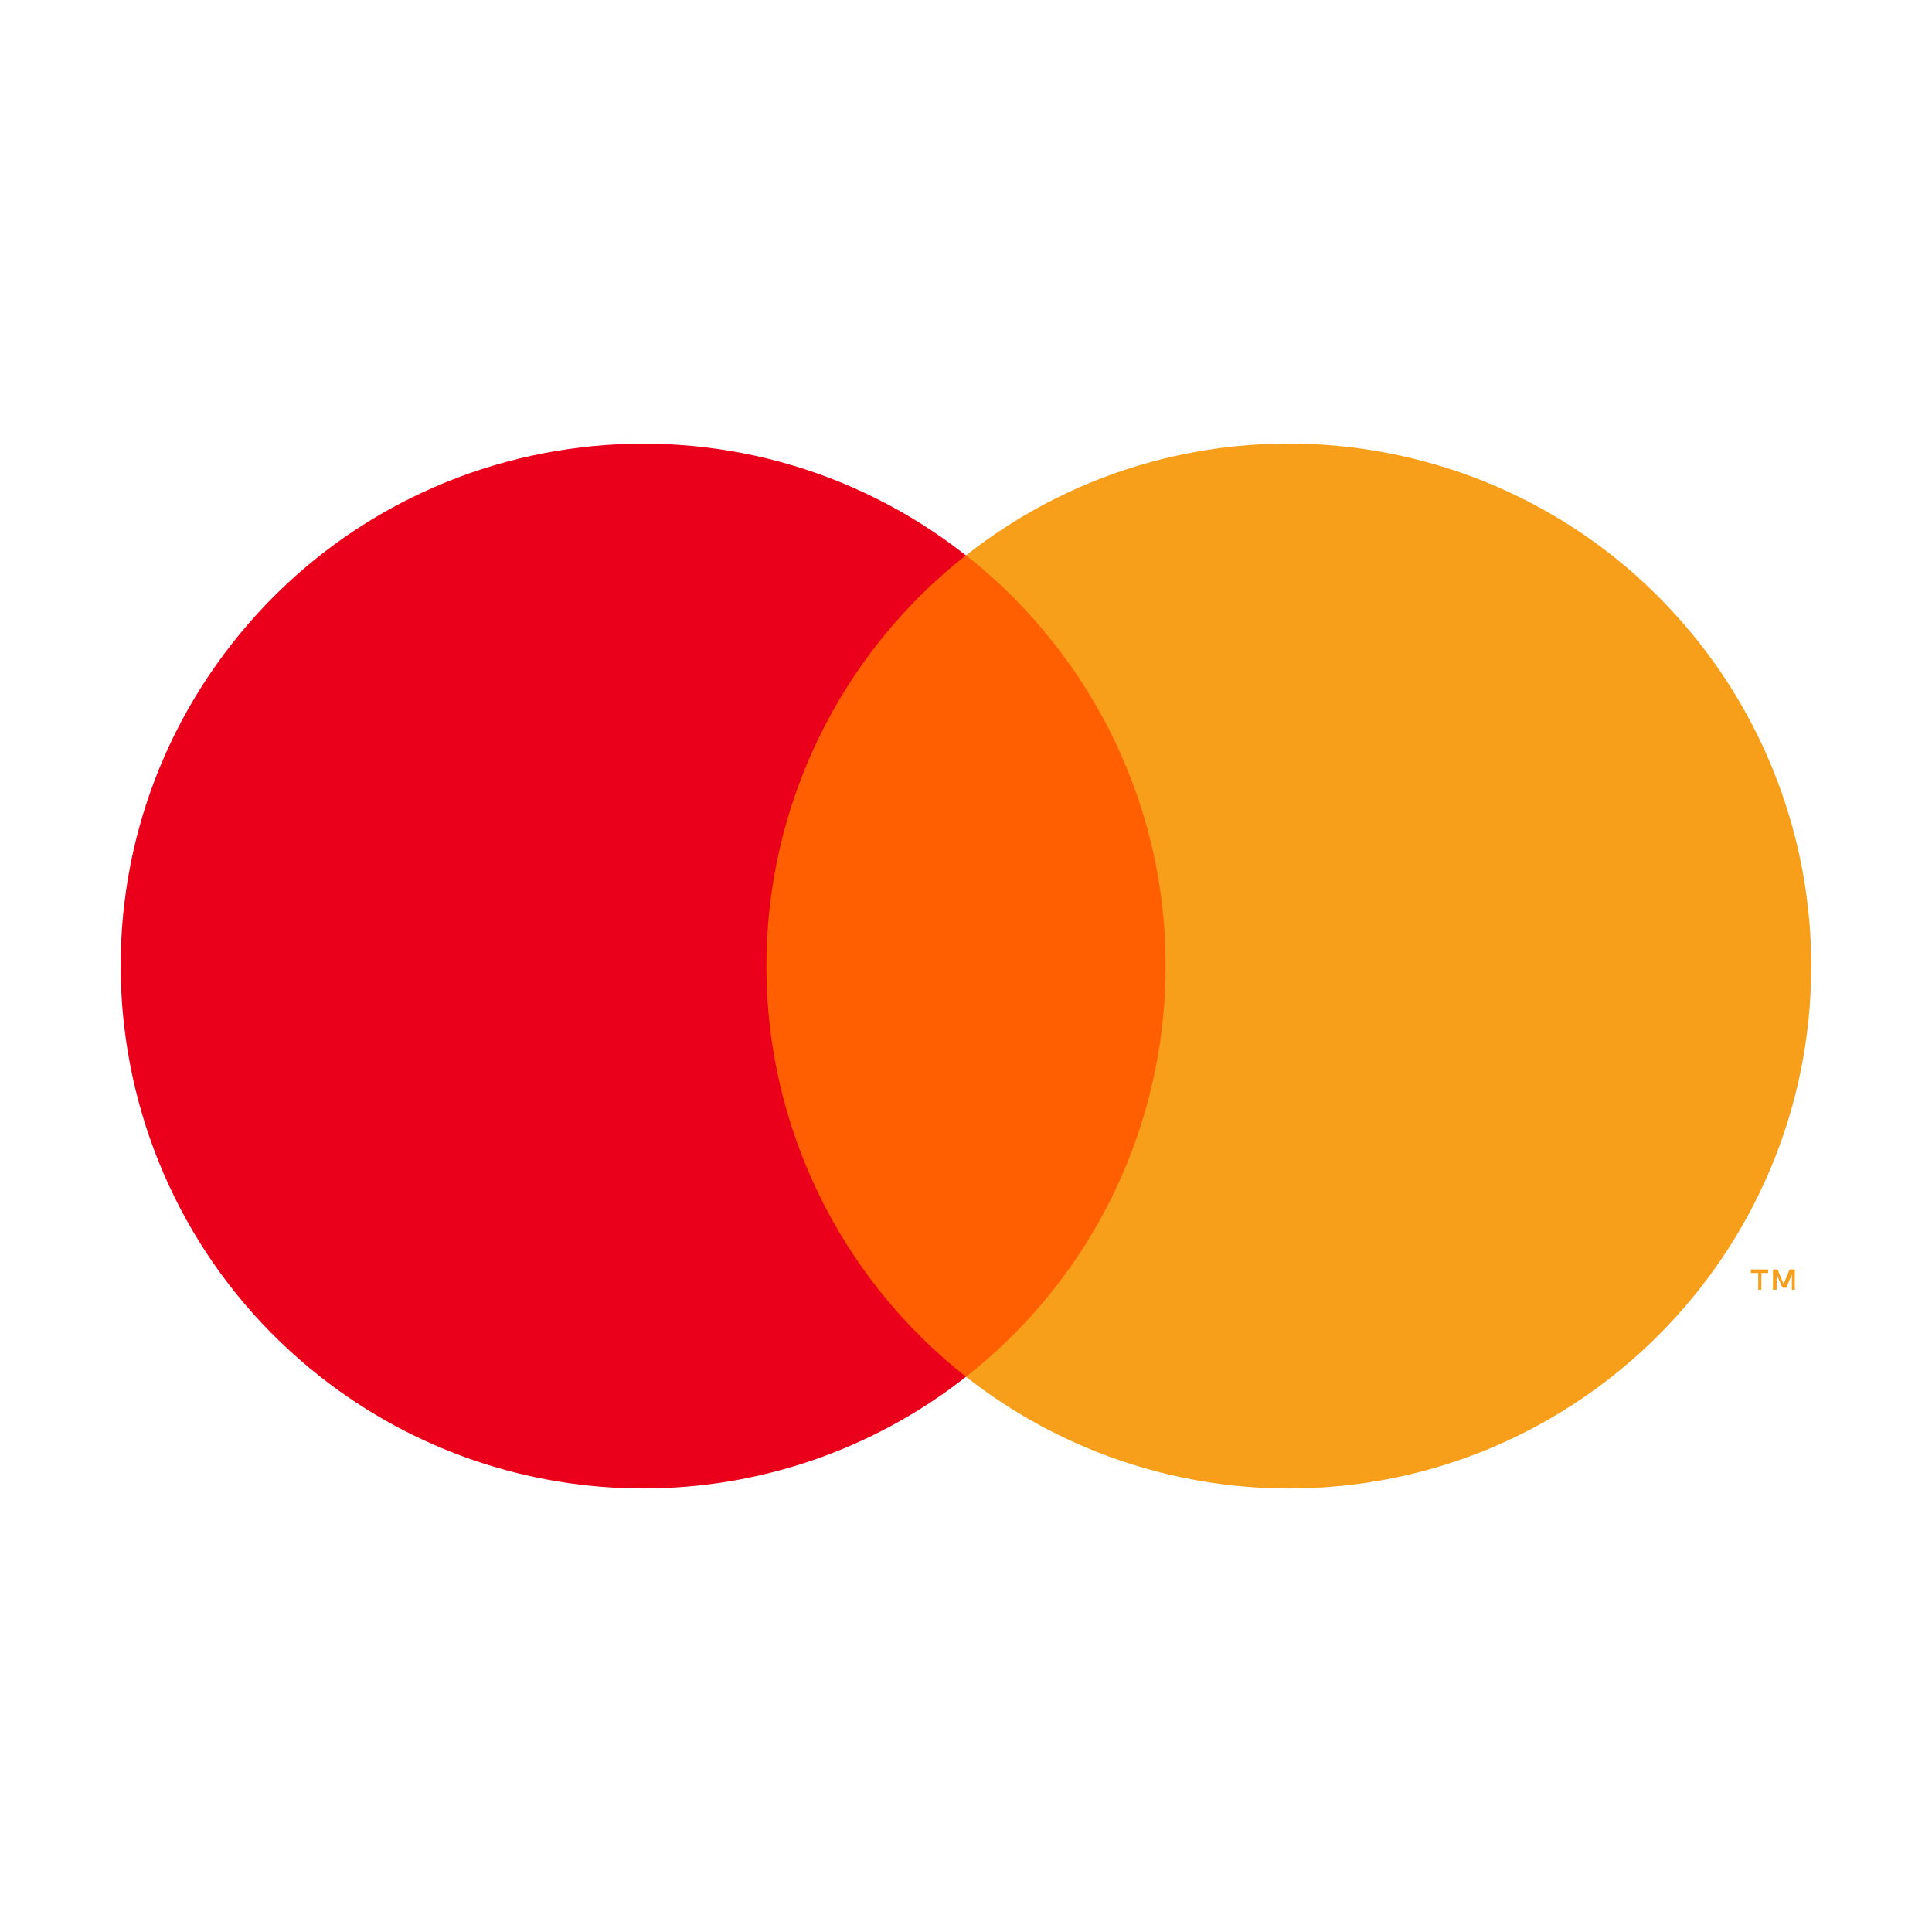
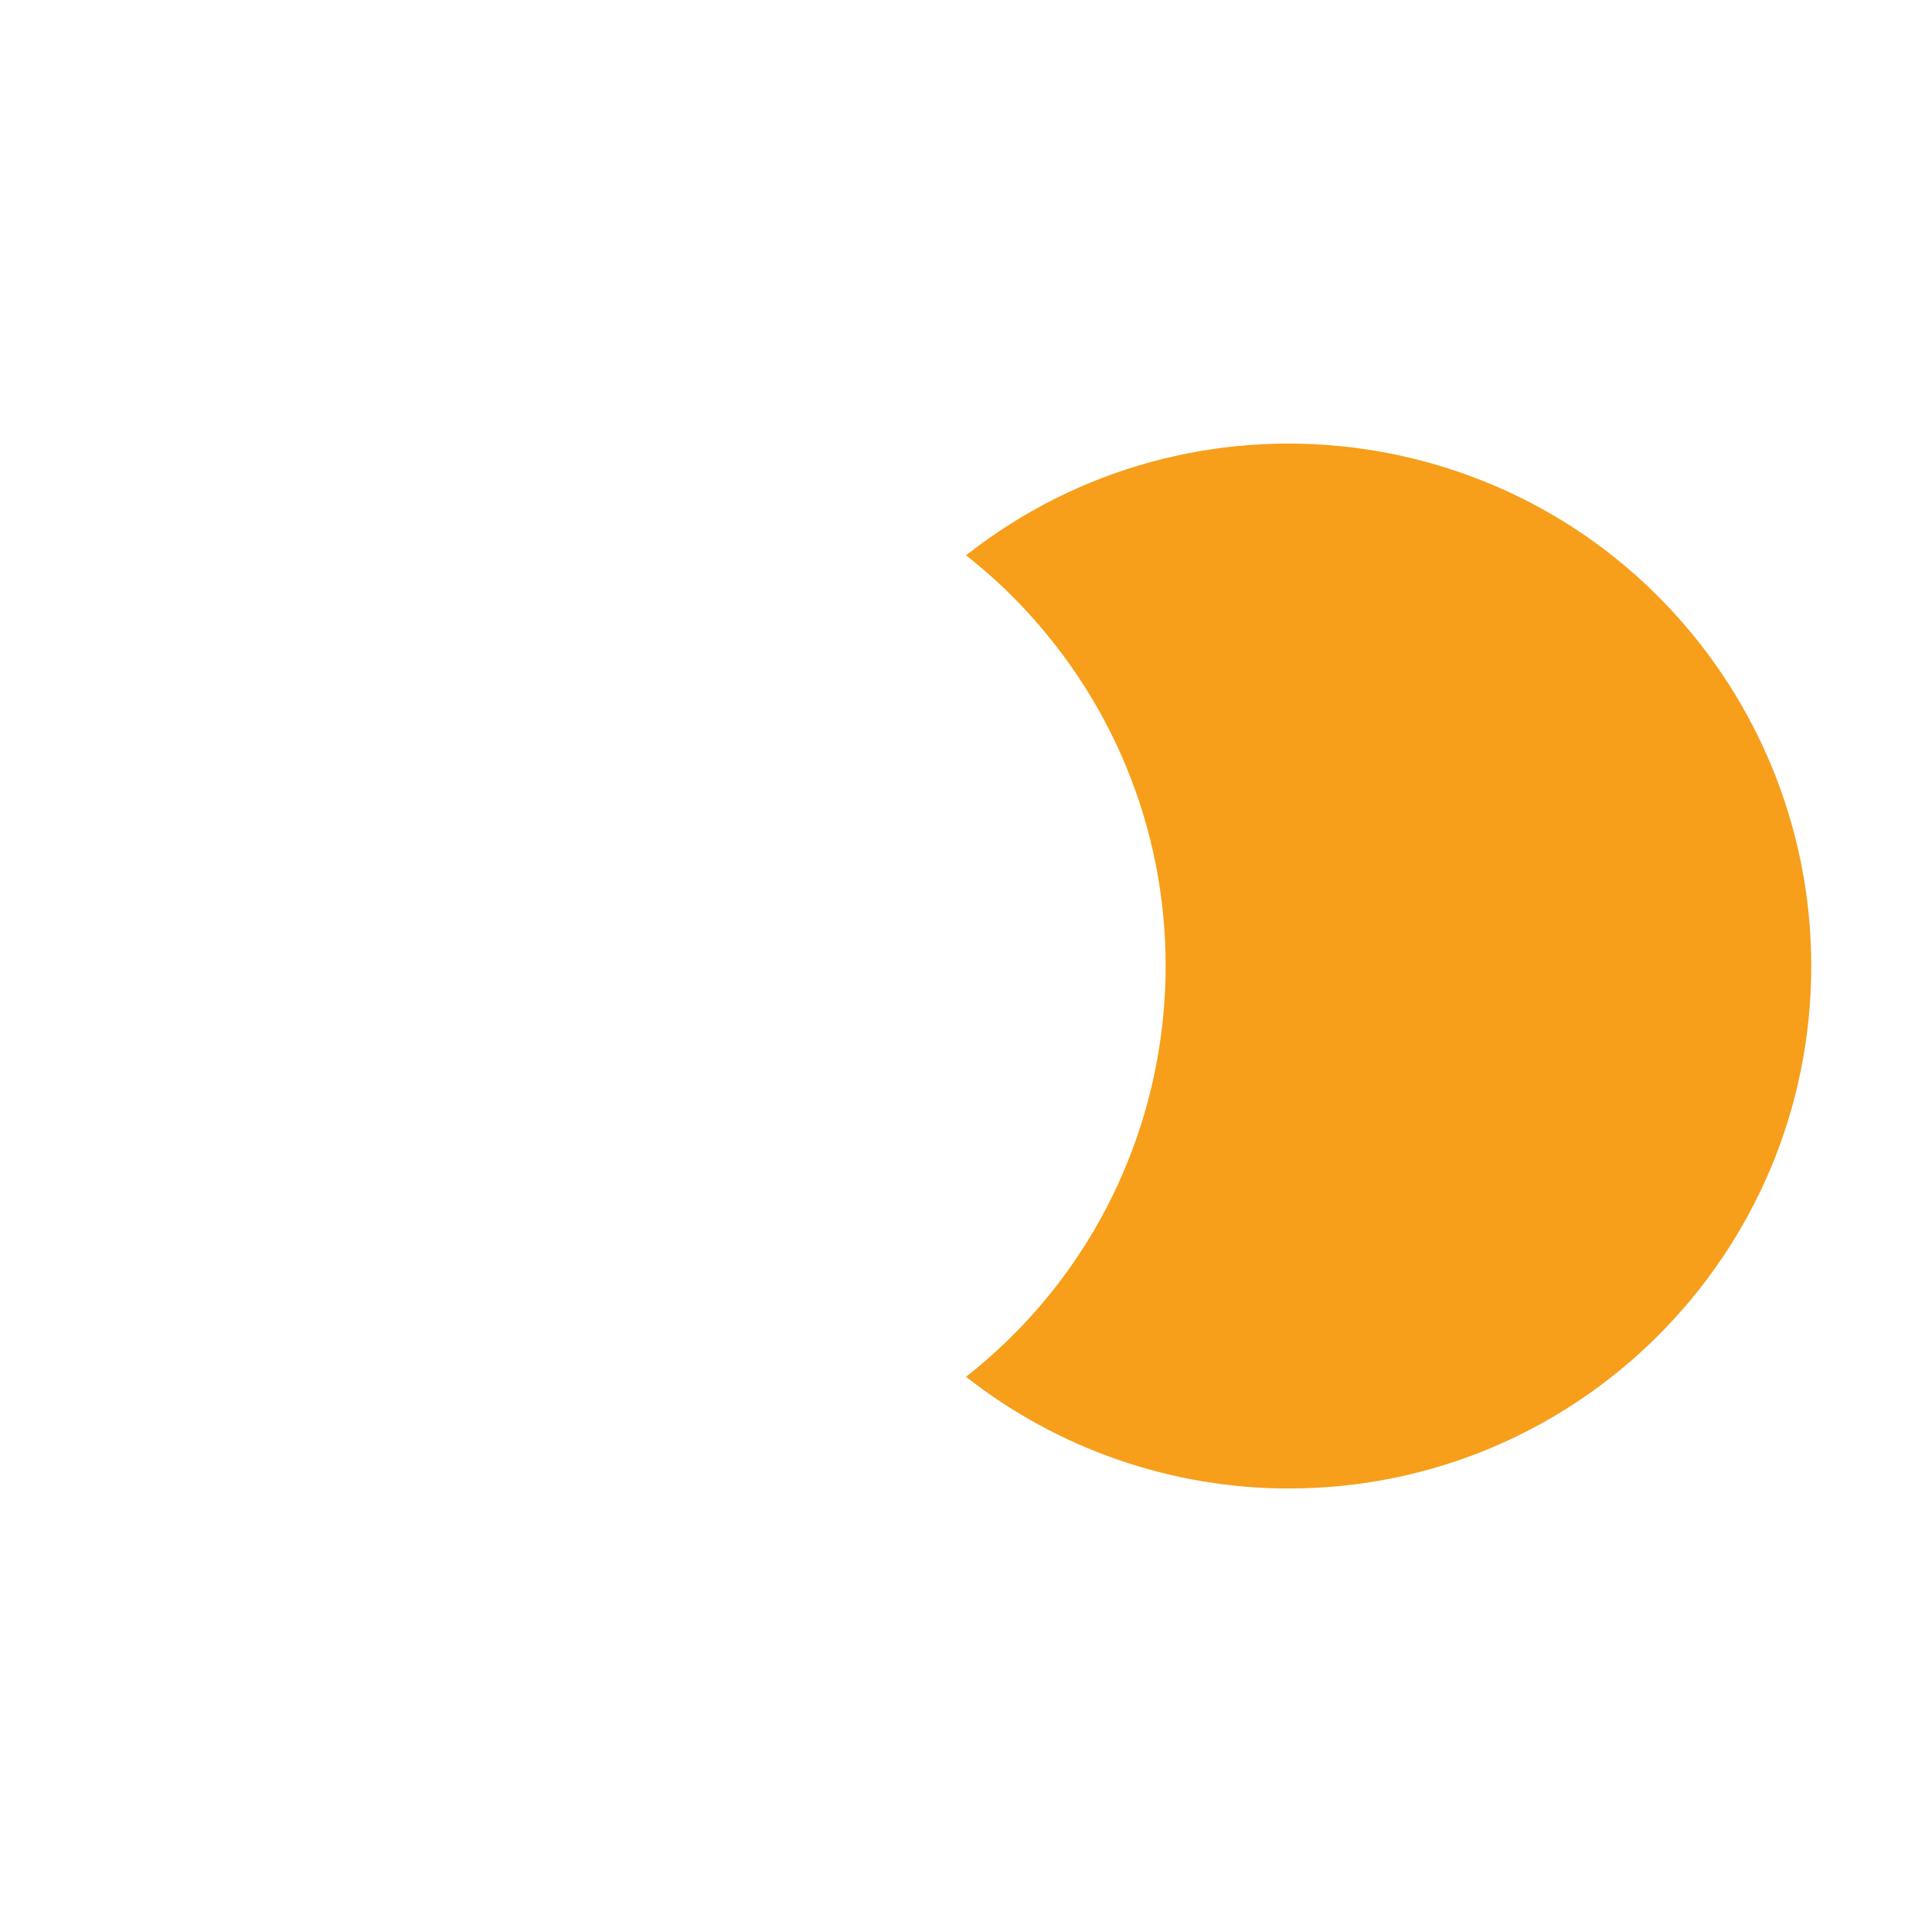
<svg xmlns="http://www.w3.org/2000/svg" version="1.1" id="Layer_1" x="0px" y="0px" width="16px" height="16px" viewBox="0 0 16 16" enable-background="new 0 0 16 16" xml:space="preserve">
  <title>mc_vrt_rgb_pos</title>
  <g id="_Group_">
-     <rect x="6.107" y="4.599" fill="#FF5F00" width="3.786" height="6.803" />
-     <path id="_Path_" fill="#EB001B" d="M6.347,8.001c-0.001-1.328,0.608-2.582,1.652-3.402   c-1.879-1.476-4.598-1.15-6.075,0.728S0.775,9.925,2.653,11.402   c1.569,1.233,3.778,1.233,5.347,0C6.956,10.582,6.346,9.328,6.347,8.001z" />
-     <path fill="#F79E1B" d="M15,8.001c-0,2.389-1.937,4.326-4.326,4.326   c-0.97-0-1.911-0.326-2.674-0.925c1.879-1.476,2.205-4.196,0.728-6.075   C8.515,5.056,8.271,4.811,8,4.599c1.878-1.477,4.598-1.151,6.075,0.727   C14.674,6.088,15,7.03,15,7.999V8.001z" />
-     <path fill="#F79E1B" d="M14.587,10.681v-0.139h0.056v-0.029h-0.143v0.029h0.061v0.139   L14.587,10.681z M14.864,10.681v-0.168H14.821l-0.05,0.12l-0.05-0.12h-0.038   v0.168h0.031v-0.126l0.047,0.109h0.032l0.047-0.109v0.127L14.864,10.681z" />
+     <path fill="#F79E1B" d="M15,8.001c-0,2.389-1.937,4.326-4.326,4.326   c-0.97-0-1.911-0.326-2.674-0.925c1.879-1.476,2.205-4.196,0.728-6.075   C8.515,5.056,8.271,4.811,8,4.599c1.878-1.477,4.598-1.151,6.075,0.727   C14.674,6.088,15,7.03,15,7.999V8.001" />
  </g>
</svg>